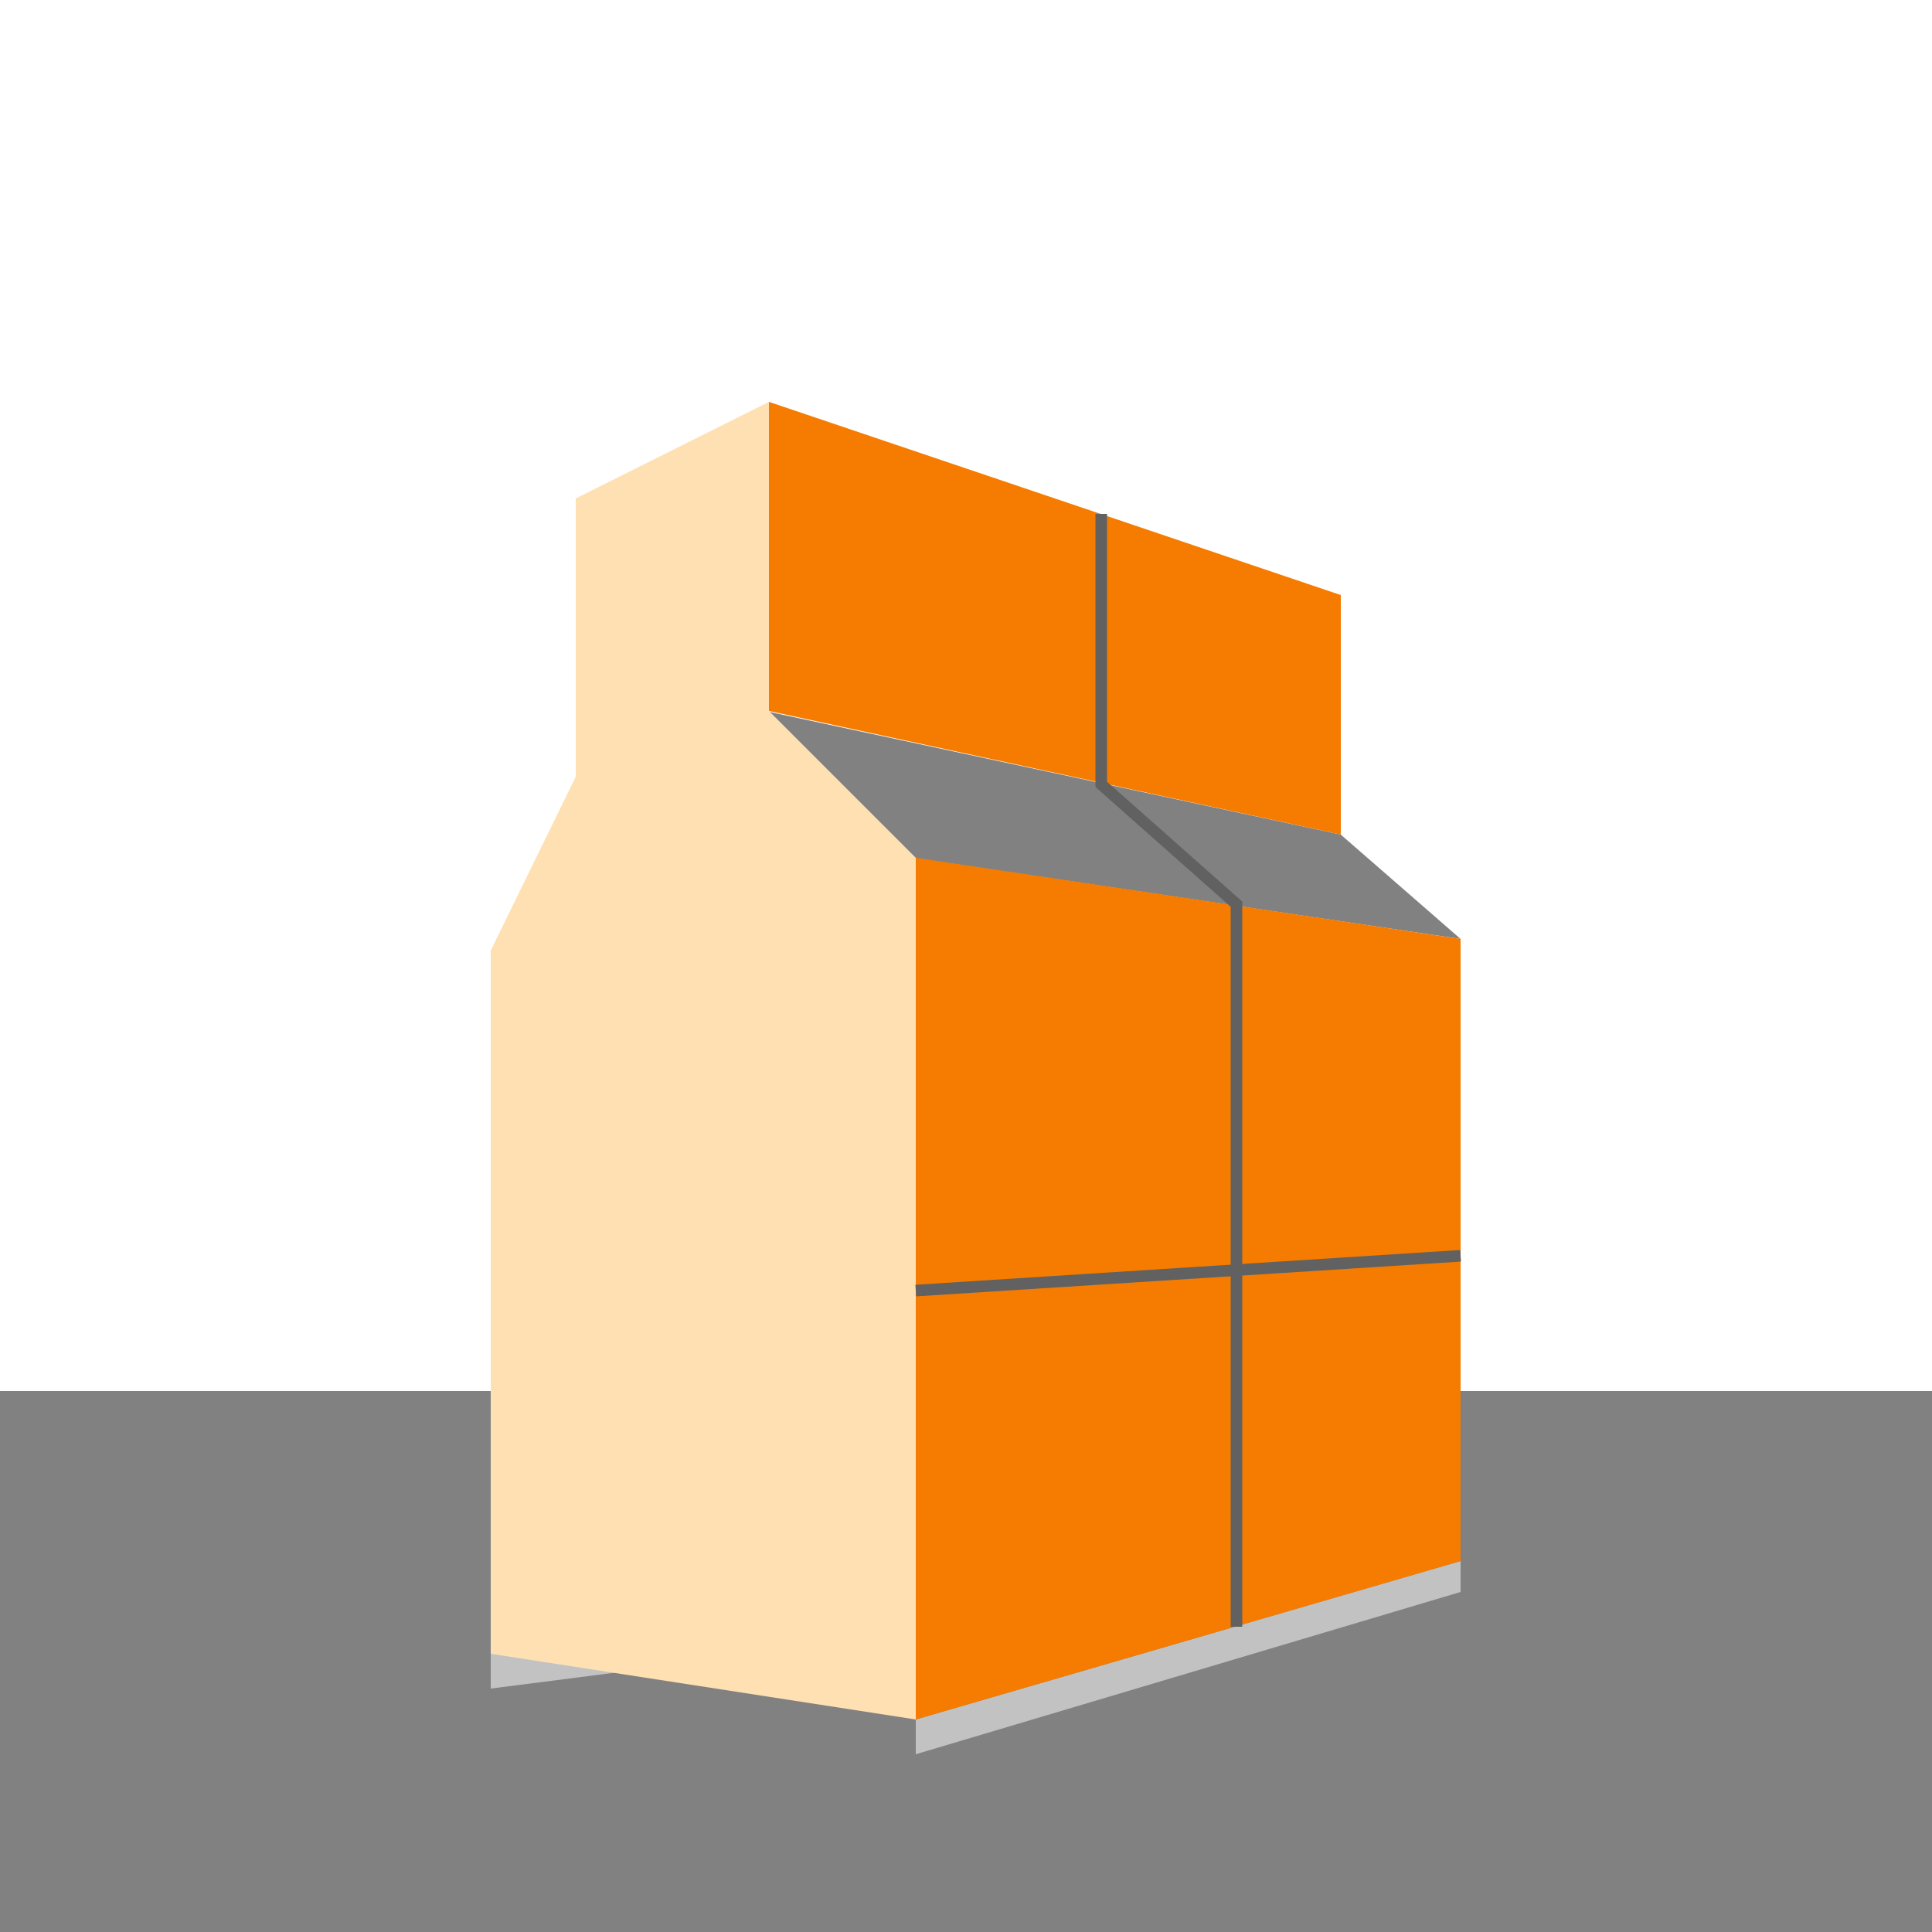
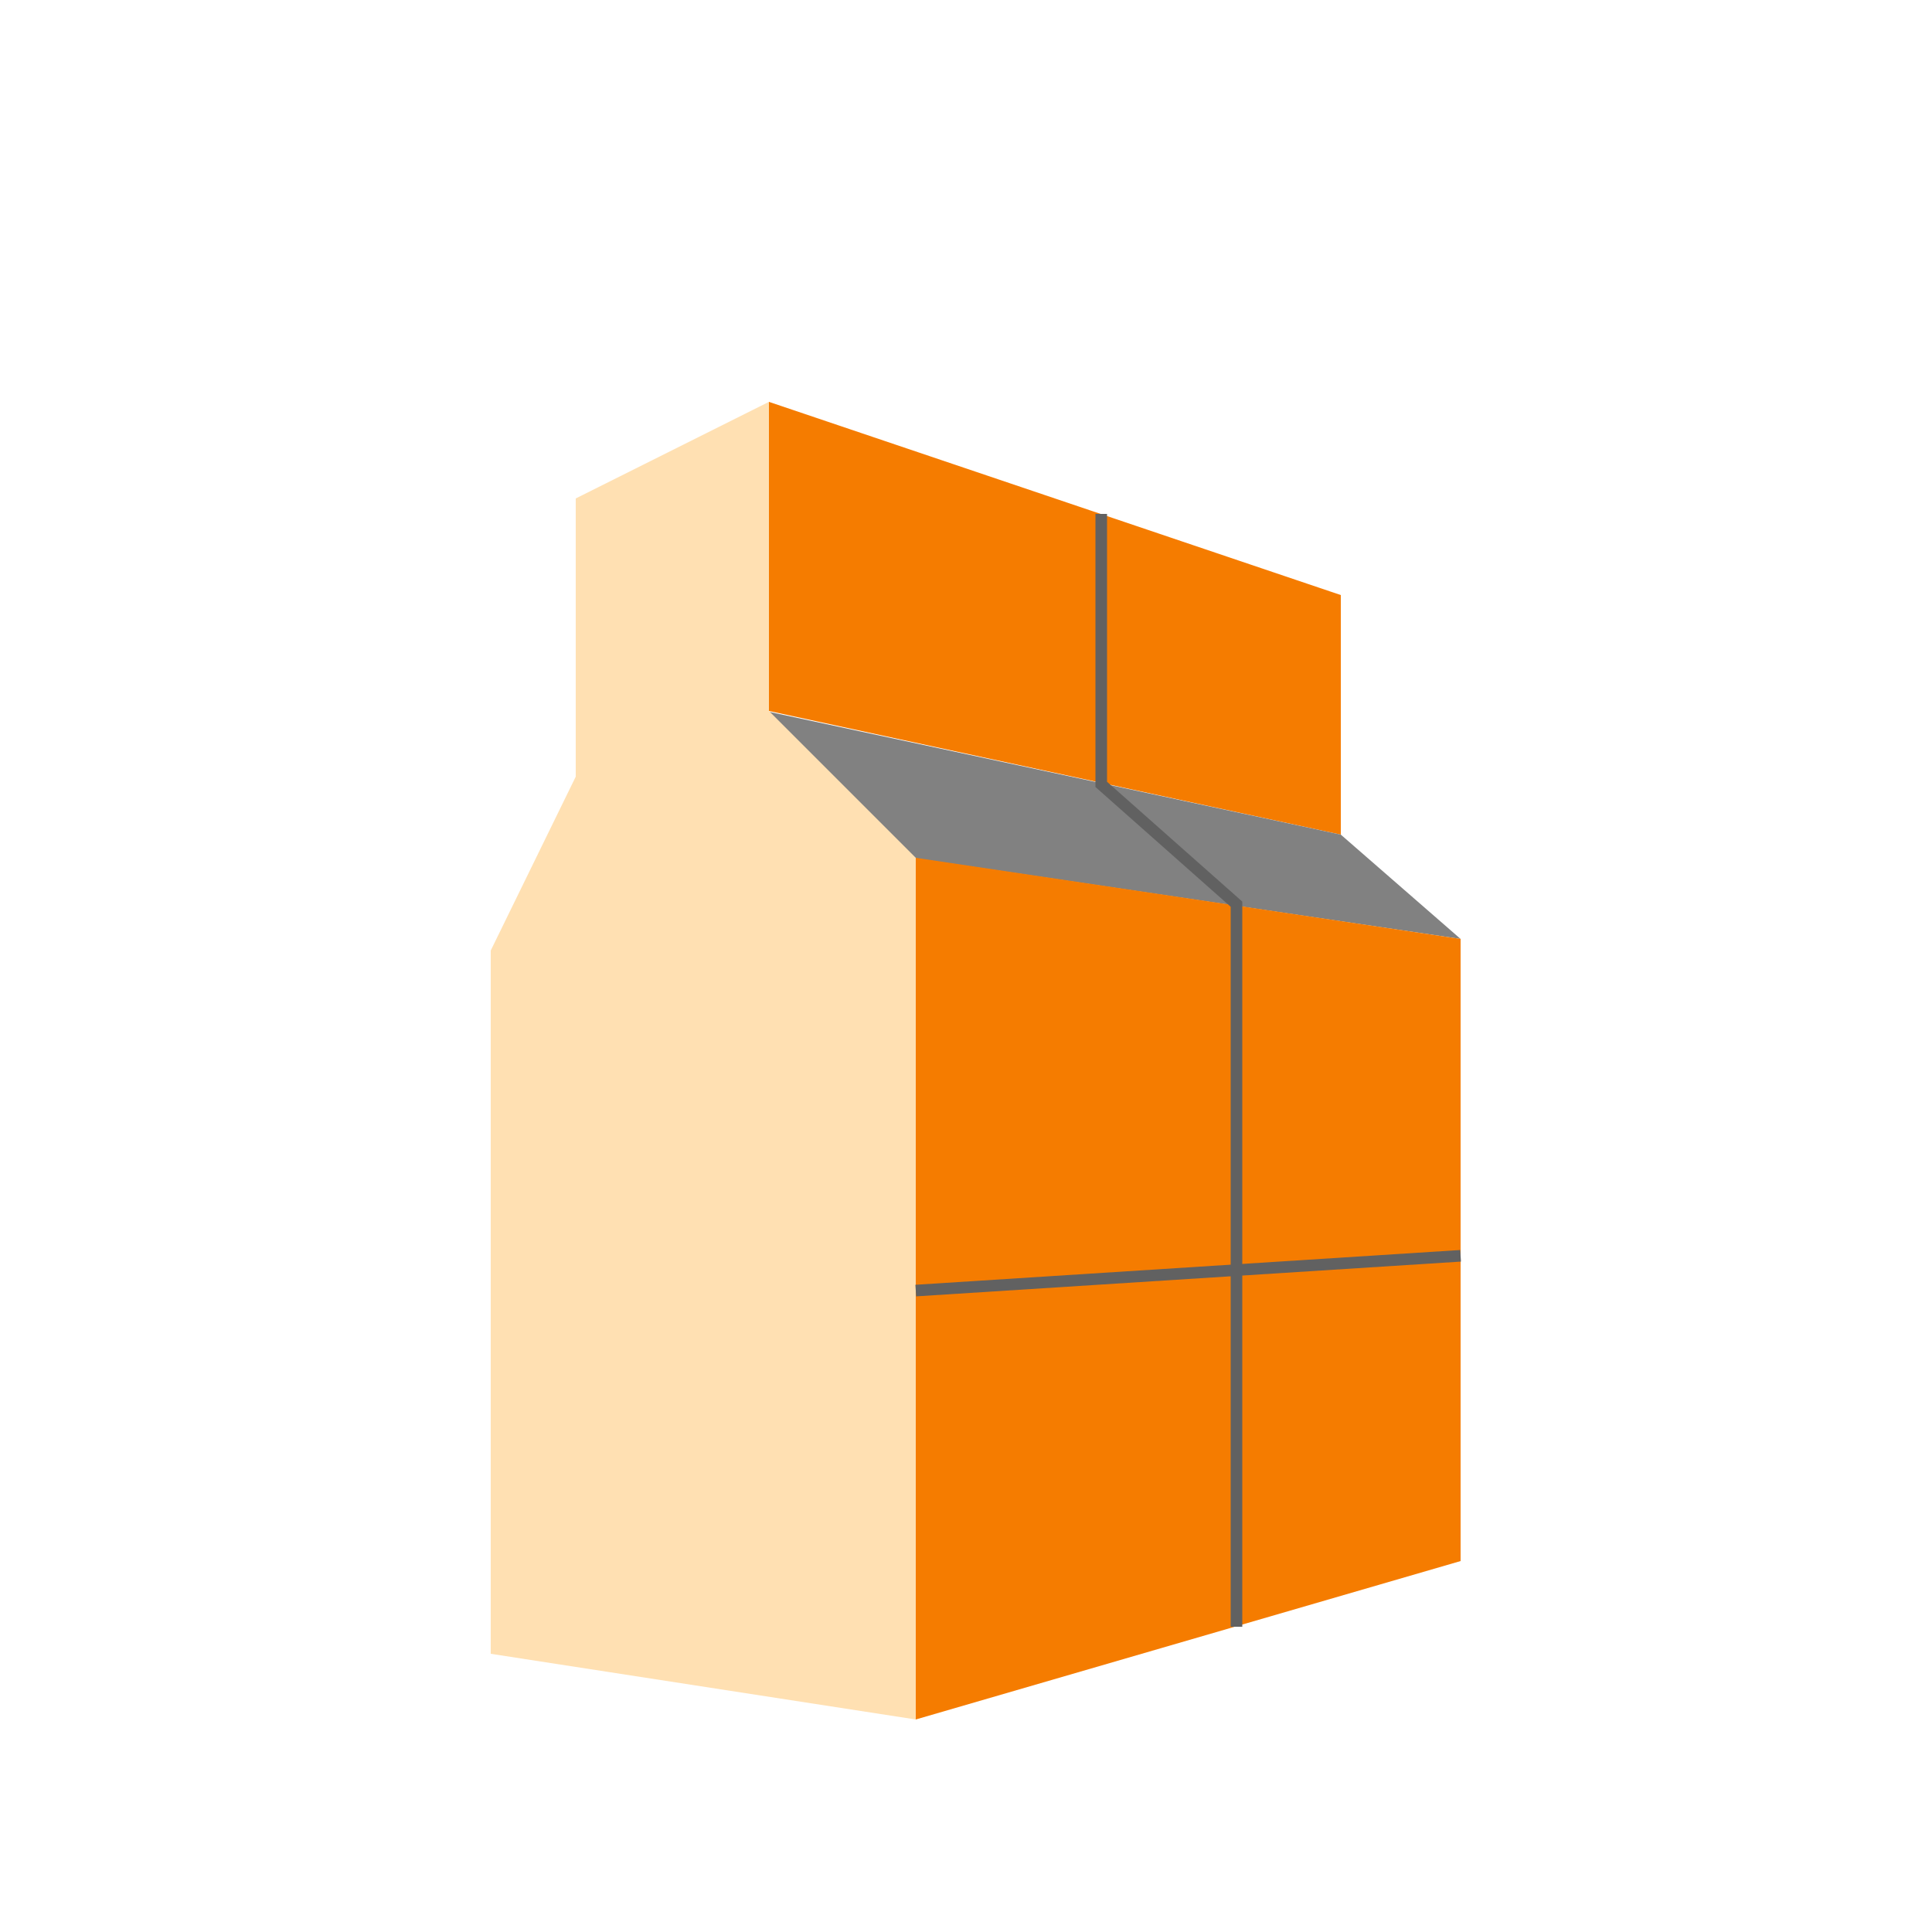
<svg xmlns="http://www.w3.org/2000/svg" width="50px" height="50px" viewBox="0 0 50 50">
  <g id="process furnace" style="stroke: none; stroke-width: 0.1;">
-     <path id="ground" style="fill: #818181;" d="    M 0 36    L 50 36    L 50 50    L 0 50    Z   " />
-     <path id="r stand" style="fill: #C2C2C2;" d="    M 23.7 44.5    L 23.7 45.4    L 37.8 41.2    L 37.8 40.4    Z   " />
-     <path id="L stand" style="fill: #C2C2C2;" d="    M 12.7 42.8    L 12.7 43.7    L 26 42    Z   " />
    <path id="upper side" style="fill: #F57C00;" d="    M 19.9 10.4    L 19.9 18.4    L 34.7 21.6    L 34.7 15.4    Z                                             " />
    <path id="middle side" style="fill: #818181;" d="    M 19.8 18.4    L 23.6 22.2    L 37.8 24.3    L 34.7 21.6    Z               " />
    <path id="bottom side" style="fill: #F57C00;" d="    M 23.7 22.2    L 23.7 44.5    L 37.8 40.4    L 37.8 24.3    Z   " />
    <path id="front side" style="fill: #FFE0B2;" d="    M 19.9 10.4    L 14.9 12.9    L 14.9 20.1    L 12.7 24.6    L 12.7 42.8    L 23.7 44.5    L 23.7 22.2    L 19.9 18.4    Z   " />
    <path id="vertical line" style="fill: none; stroke: #616161; stroke-width: 0.3" d="    M 28.5 13.3    L 28.5 20.3    L 32 23.4    L 32 42.1   " />
    <path id="horizontal line" style="fill: none; stroke: #616161; stroke-width: 0.3" d="    M 23.7 33.4    L 37.8 32.5   " />
  </g>
</svg>